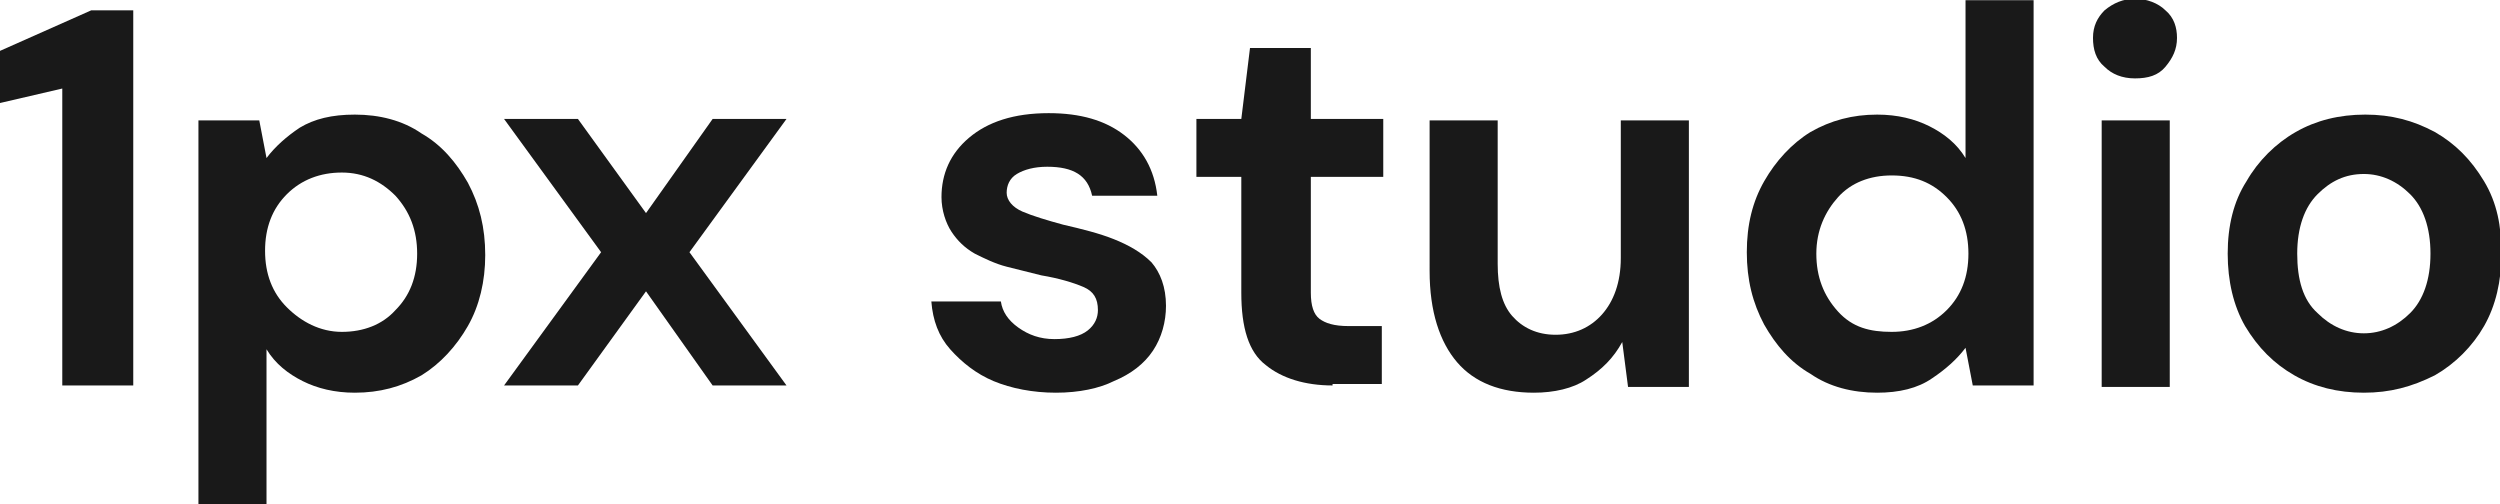
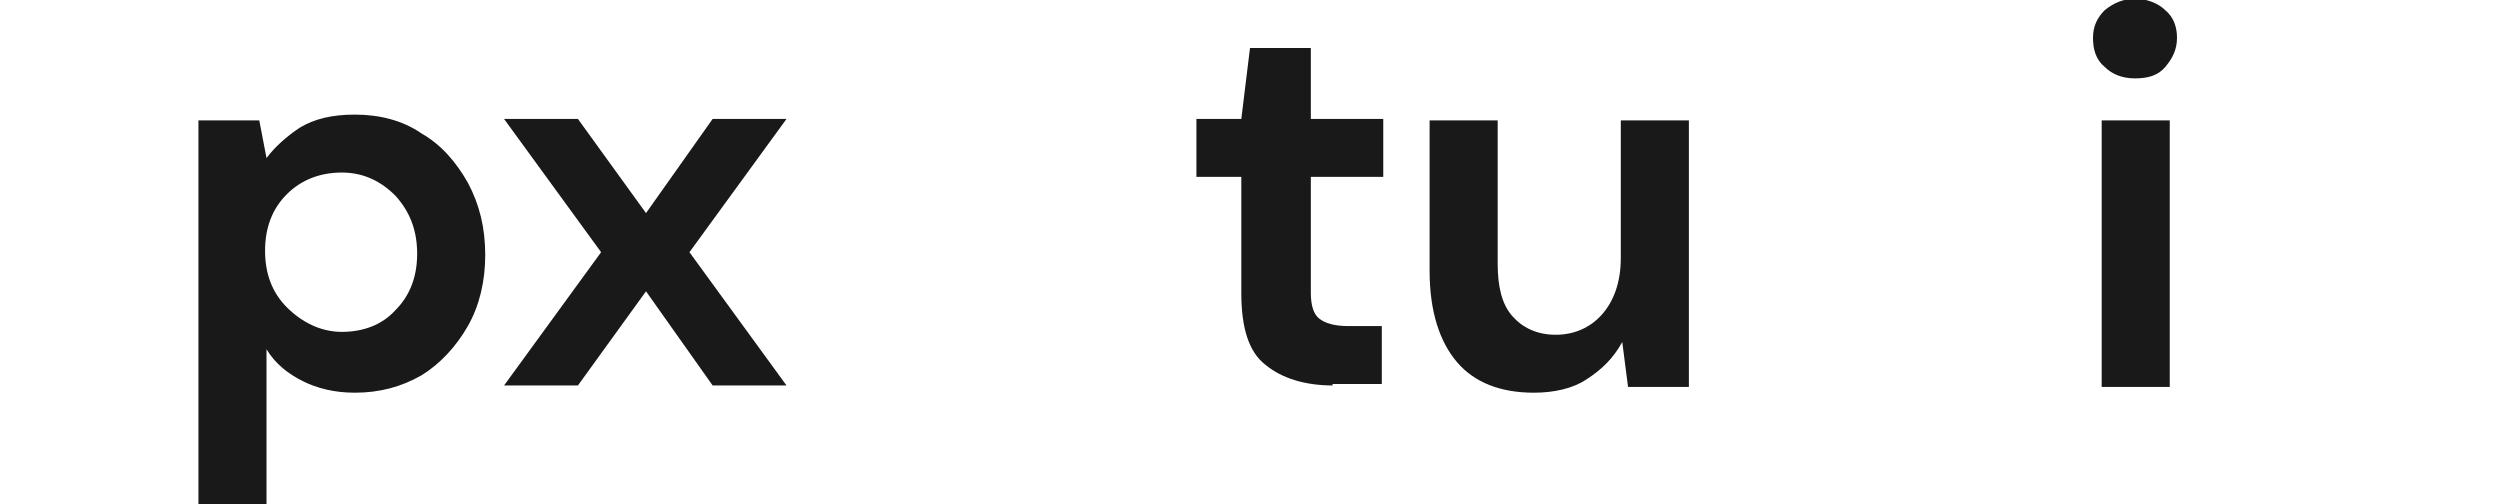
<svg xmlns="http://www.w3.org/2000/svg" version="1.1" width="170px" height="34.3px" x="0px" y="0px" viewBox="0 0 172.6 34.8" style="enable-background:new 0 0 172.6 34.8;" xml:space="preserve">
  <style type="text/css">
	.st0{fill:#191919;}
</style>
  <g>
-     <path class="st0" d="M4.3,26.6V6.1L0,7.1V3.5l6.3-2.8h2.9v25.9H4.3z" />
    <path class="st0" d="M13.7,34.8V8.3h4.2l0.5,2.6c0.6-0.8,1.4-1.5,2.3-2.1c1-0.6,2.2-0.9,3.8-0.9c1.7,0,3.3,0.4,4.6,1.3   c1.4,0.8,2.4,2,3.2,3.4c0.8,1.5,1.2,3.1,1.2,5c0,1.8-0.4,3.5-1.2,4.9c-0.8,1.4-1.9,2.6-3.2,3.4c-1.4,0.8-2.9,1.2-4.6,1.2   c-1.4,0-2.6-0.3-3.6-0.8c-1-0.5-1.9-1.2-2.5-2.2v10.7H13.7z M23.6,22.9c1.5,0,2.8-0.5,3.7-1.5c1-1,1.5-2.3,1.5-3.9s-0.5-2.9-1.5-4   c-1-1-2.2-1.6-3.7-1.6c-1.5,0-2.8,0.5-3.8,1.5s-1.5,2.3-1.5,3.9s0.5,2.9,1.5,3.9S22.1,22.9,23.6,22.9z" />
    <path class="st0" d="M34.8,26.6l6.7-9.2l-6.7-9.2h5.1l4.7,6.5l4.6-6.5h5.1l-6.7,9.2l6.7,9.2h-5.1l-4.6-6.5l-4.7,6.5H34.8z" />
-     <path class="st0" d="M72.9,27.1c-1.6,0-3.1-0.3-4.3-0.8c-1.2-0.5-2.2-1.3-3-2.2s-1.2-2-1.3-3.3h4.8c0.1,0.7,0.5,1.3,1.2,1.8   c0.7,0.5,1.5,0.8,2.5,0.8c1,0,1.8-0.2,2.3-0.6c0.5-0.4,0.7-0.9,0.7-1.4c0-0.8-0.3-1.3-1-1.6c-0.7-0.3-1.7-0.6-2.9-0.8   c-0.8-0.2-1.6-0.4-2.4-0.6c-0.8-0.2-1.6-0.6-2.2-0.9c-0.7-0.4-1.2-0.9-1.6-1.5S65,14.5,65,13.6c0-1.6,0.6-3,1.9-4.1   c1.3-1.1,3.1-1.7,5.5-1.7c2.2,0,3.9,0.5,5.2,1.5c1.3,1,2.1,2.4,2.3,4.2h-4.5c-0.3-1.4-1.3-2-3.1-2c-0.9,0-1.6,0.2-2.1,0.5   c-0.5,0.3-0.7,0.8-0.7,1.3c0,0.5,0.4,1,1.1,1.3c0.7,0.3,1.7,0.6,2.8,0.9c1.3,0.3,2.5,0.6,3.5,1s1.9,0.9,2.6,1.6c0.6,0.7,1,1.7,1,3   c0,1.1-0.3,2.2-0.9,3.1c-0.6,0.9-1.5,1.6-2.7,2.1C75.9,26.8,74.5,27.1,72.9,27.1z" />
    <path class="st0" d="M92,26.6c-1.9,0-3.5-0.5-4.6-1.4c-1.2-0.9-1.7-2.6-1.7-5v-8h-3.1v-4h3.1l0.6-4.9h4.2v4.9h5v4h-5v8   c0,0.9,0.2,1.5,0.6,1.8s1,0.5,2,0.5h2.3v4H92z" />
    <path class="st0" d="M105.9,27.1c-2.3,0-4.1-0.7-5.3-2.1c-1.2-1.4-1.9-3.5-1.9-6.3V8.3h4.7v9.9c0,1.6,0.3,2.8,1,3.6s1.7,1.3,3,1.3   c1.3,0,2.4-0.5,3.2-1.4s1.3-2.2,1.3-3.9V8.3h4.7v18.4h-4.2l-0.4-3.1c-0.6,1.1-1.4,1.9-2.5,2.6C108.6,26.8,107.3,27.1,105.9,27.1z" />
-     <path class="st0" d="M129.6,27.1c-1.7,0-3.3-0.4-4.6-1.3c-1.4-0.8-2.4-2-3.2-3.4c-0.8-1.5-1.2-3.1-1.2-5c0-1.9,0.4-3.5,1.2-4.9   c0.8-1.4,1.9-2.6,3.2-3.4c1.4-0.8,2.9-1.2,4.6-1.2c1.4,0,2.6,0.3,3.6,0.8c1,0.5,1.9,1.2,2.5,2.2V0h4.7v26.6h-4.2l-0.5-2.6   c-0.6,0.8-1.4,1.5-2.3,2.1C132.4,26.8,131.1,27.1,129.6,27.1z M130.6,22.9c1.5,0,2.8-0.5,3.8-1.5c1-1,1.5-2.3,1.5-3.9   s-0.5-2.9-1.5-3.9c-1-1-2.2-1.5-3.8-1.5c-1.5,0-2.8,0.5-3.7,1.5s-1.5,2.3-1.5,3.9s0.5,2.9,1.5,4S129.1,22.9,130.6,22.9z" />
    <path class="st0" d="M147.4,5.4c-0.9,0-1.6-0.3-2.1-0.8c-0.6-0.5-0.8-1.2-0.8-2c0-0.8,0.3-1.4,0.8-1.9c0.6-0.5,1.3-0.8,2.1-0.8   s1.6,0.3,2.1,0.8c0.6,0.5,0.8,1.2,0.8,1.9c0,0.8-0.3,1.4-0.8,2C149,5.2,148.3,5.4,147.4,5.4z M145.1,26.6V8.3h4.7v18.4H145.1z" />
-     <path class="st0" d="M163.2,27.1c-1.8,0-3.4-0.4-4.8-1.2c-1.4-0.8-2.5-1.9-3.4-3.4c-0.8-1.4-1.2-3.1-1.2-5s0.4-3.6,1.3-5   c0.8-1.4,2-2.6,3.4-3.4c1.4-0.8,3-1.2,4.8-1.2c1.8,0,3.3,0.4,4.8,1.2c1.4,0.8,2.5,1.9,3.4,3.4s1.2,3.1,1.2,5s-0.4,3.6-1.2,5   c-0.8,1.4-2,2.6-3.4,3.4C166.5,26.7,165,27.1,163.2,27.1z M163.2,23c1.2,0,2.3-0.5,3.2-1.4s1.4-2.3,1.4-4.1s-0.5-3.2-1.4-4.1   s-2-1.4-3.2-1.4c-1.3,0-2.3,0.5-3.2,1.4c-0.9,0.9-1.4,2.3-1.4,4.1s0.4,3.2,1.4,4.1C160.9,22.5,162,23,163.2,23z" />
  </g>
</svg>